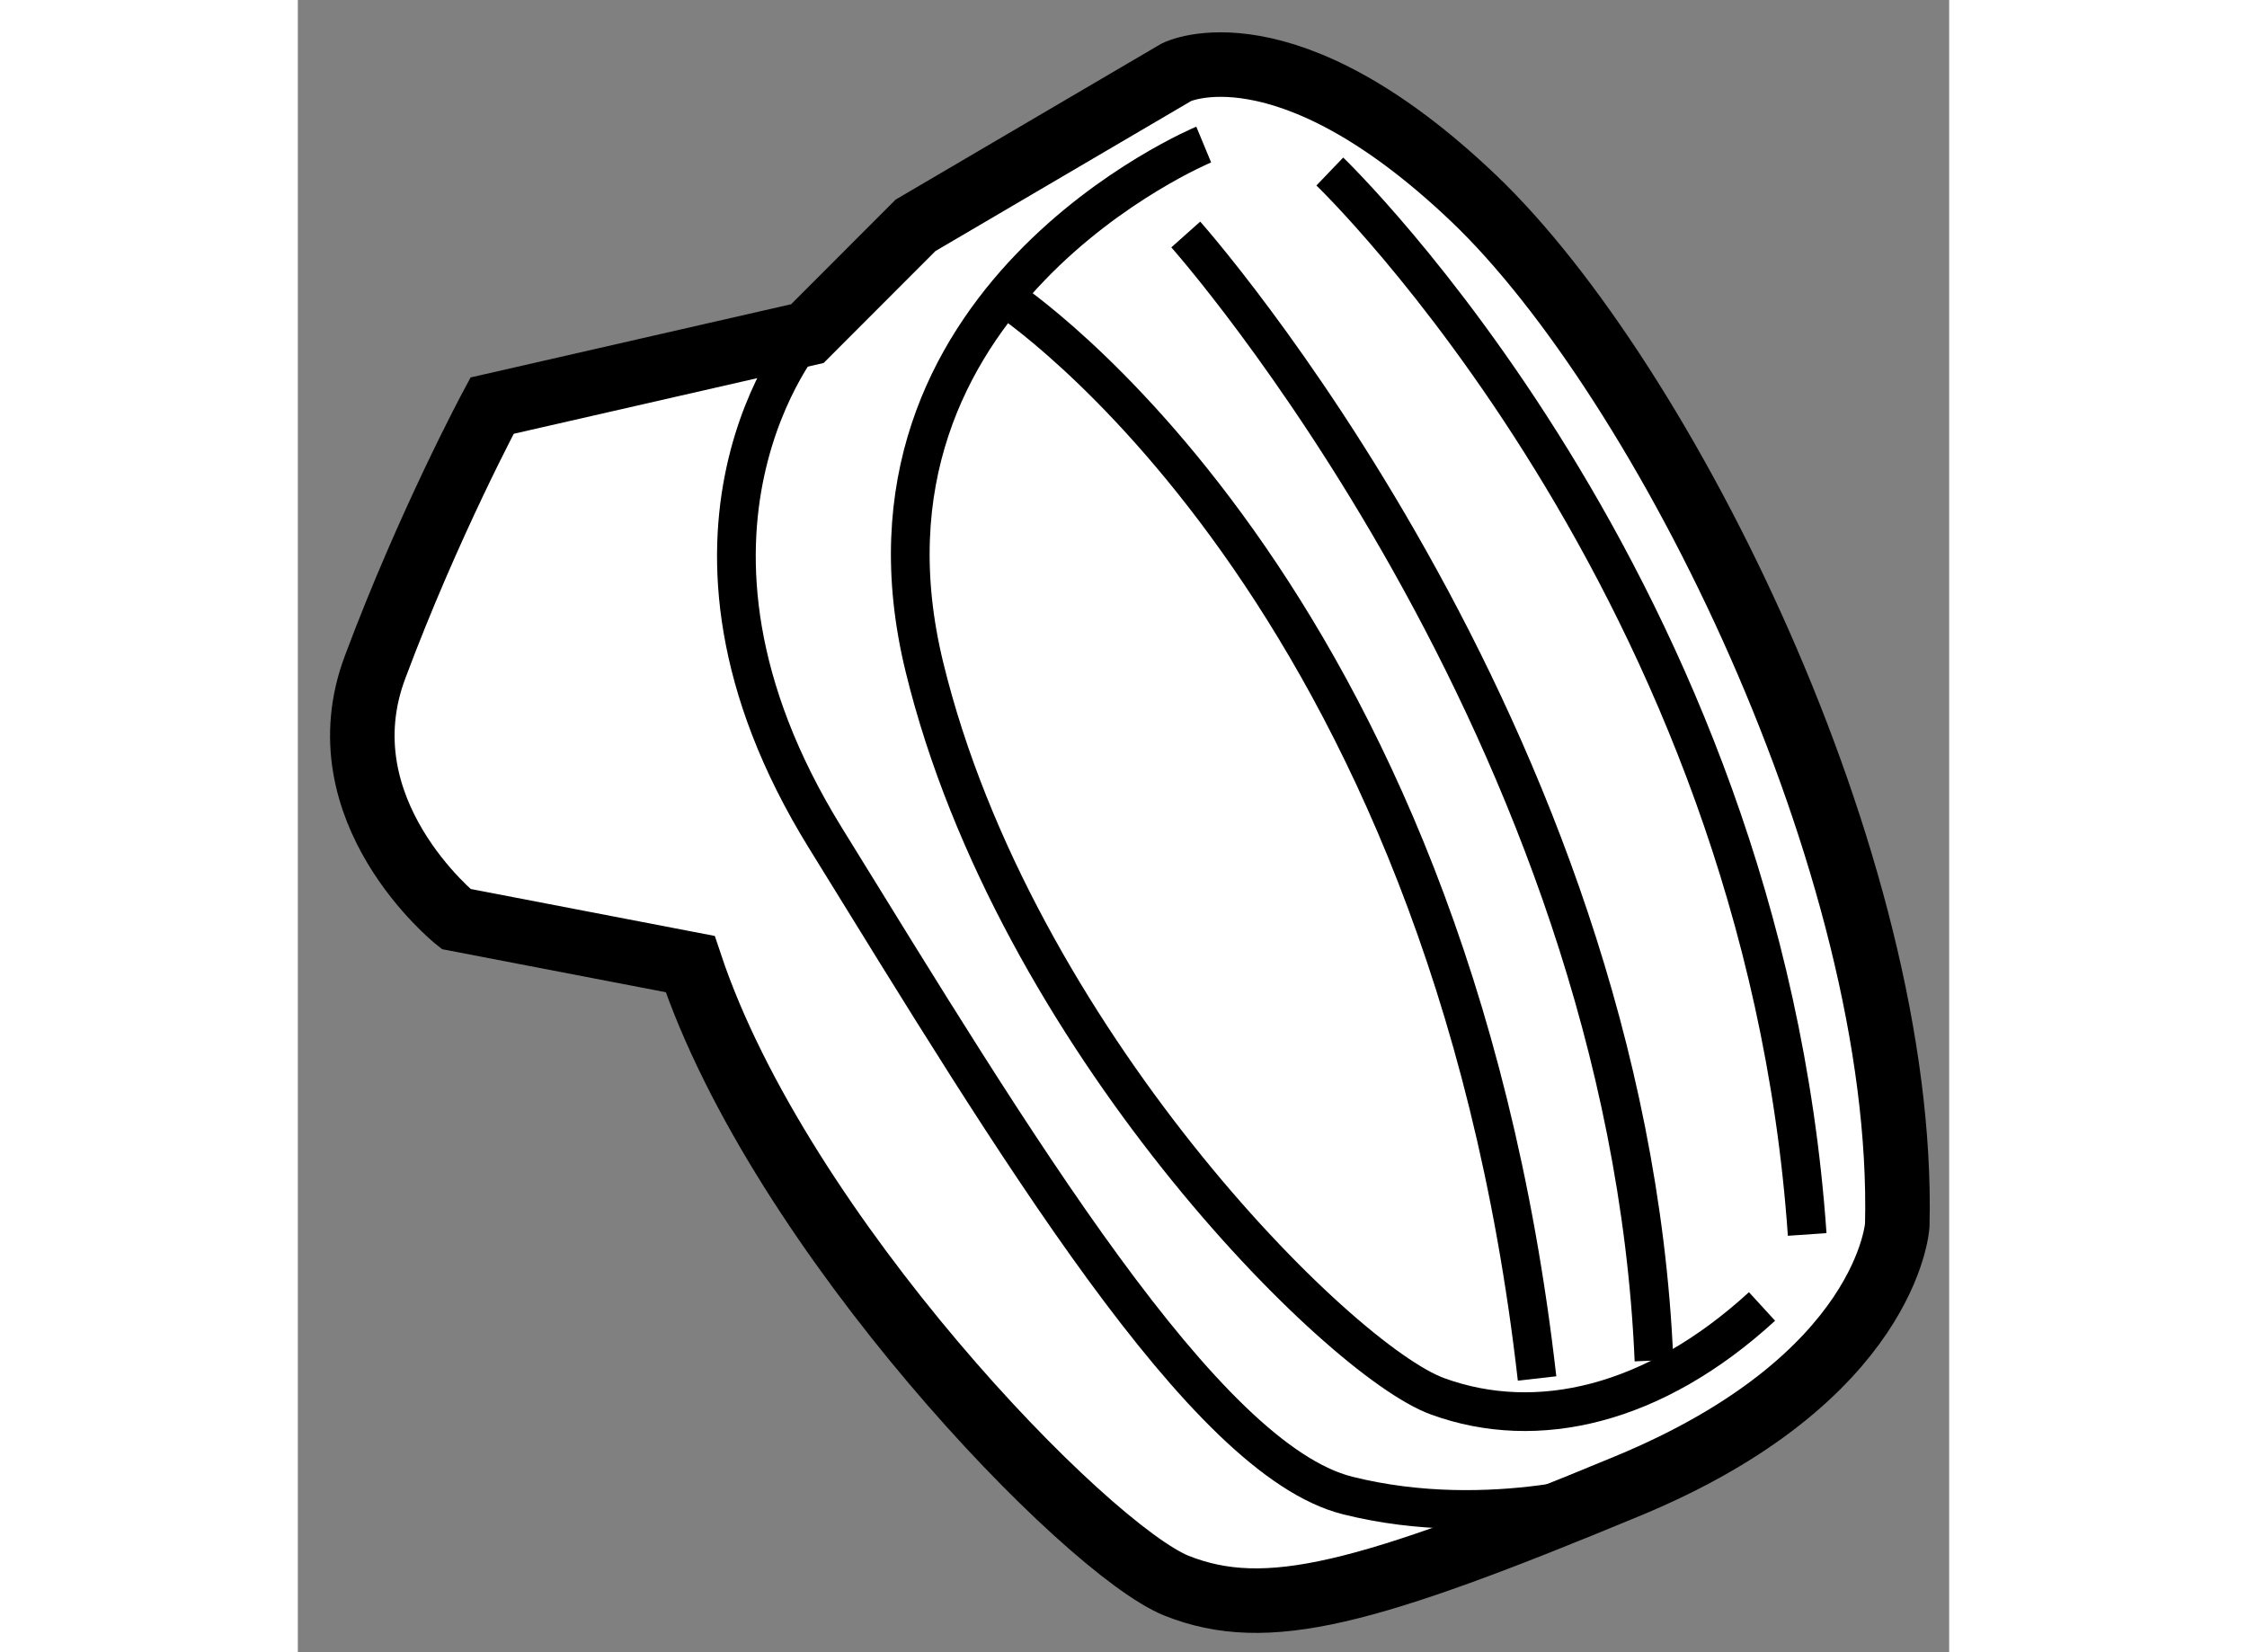
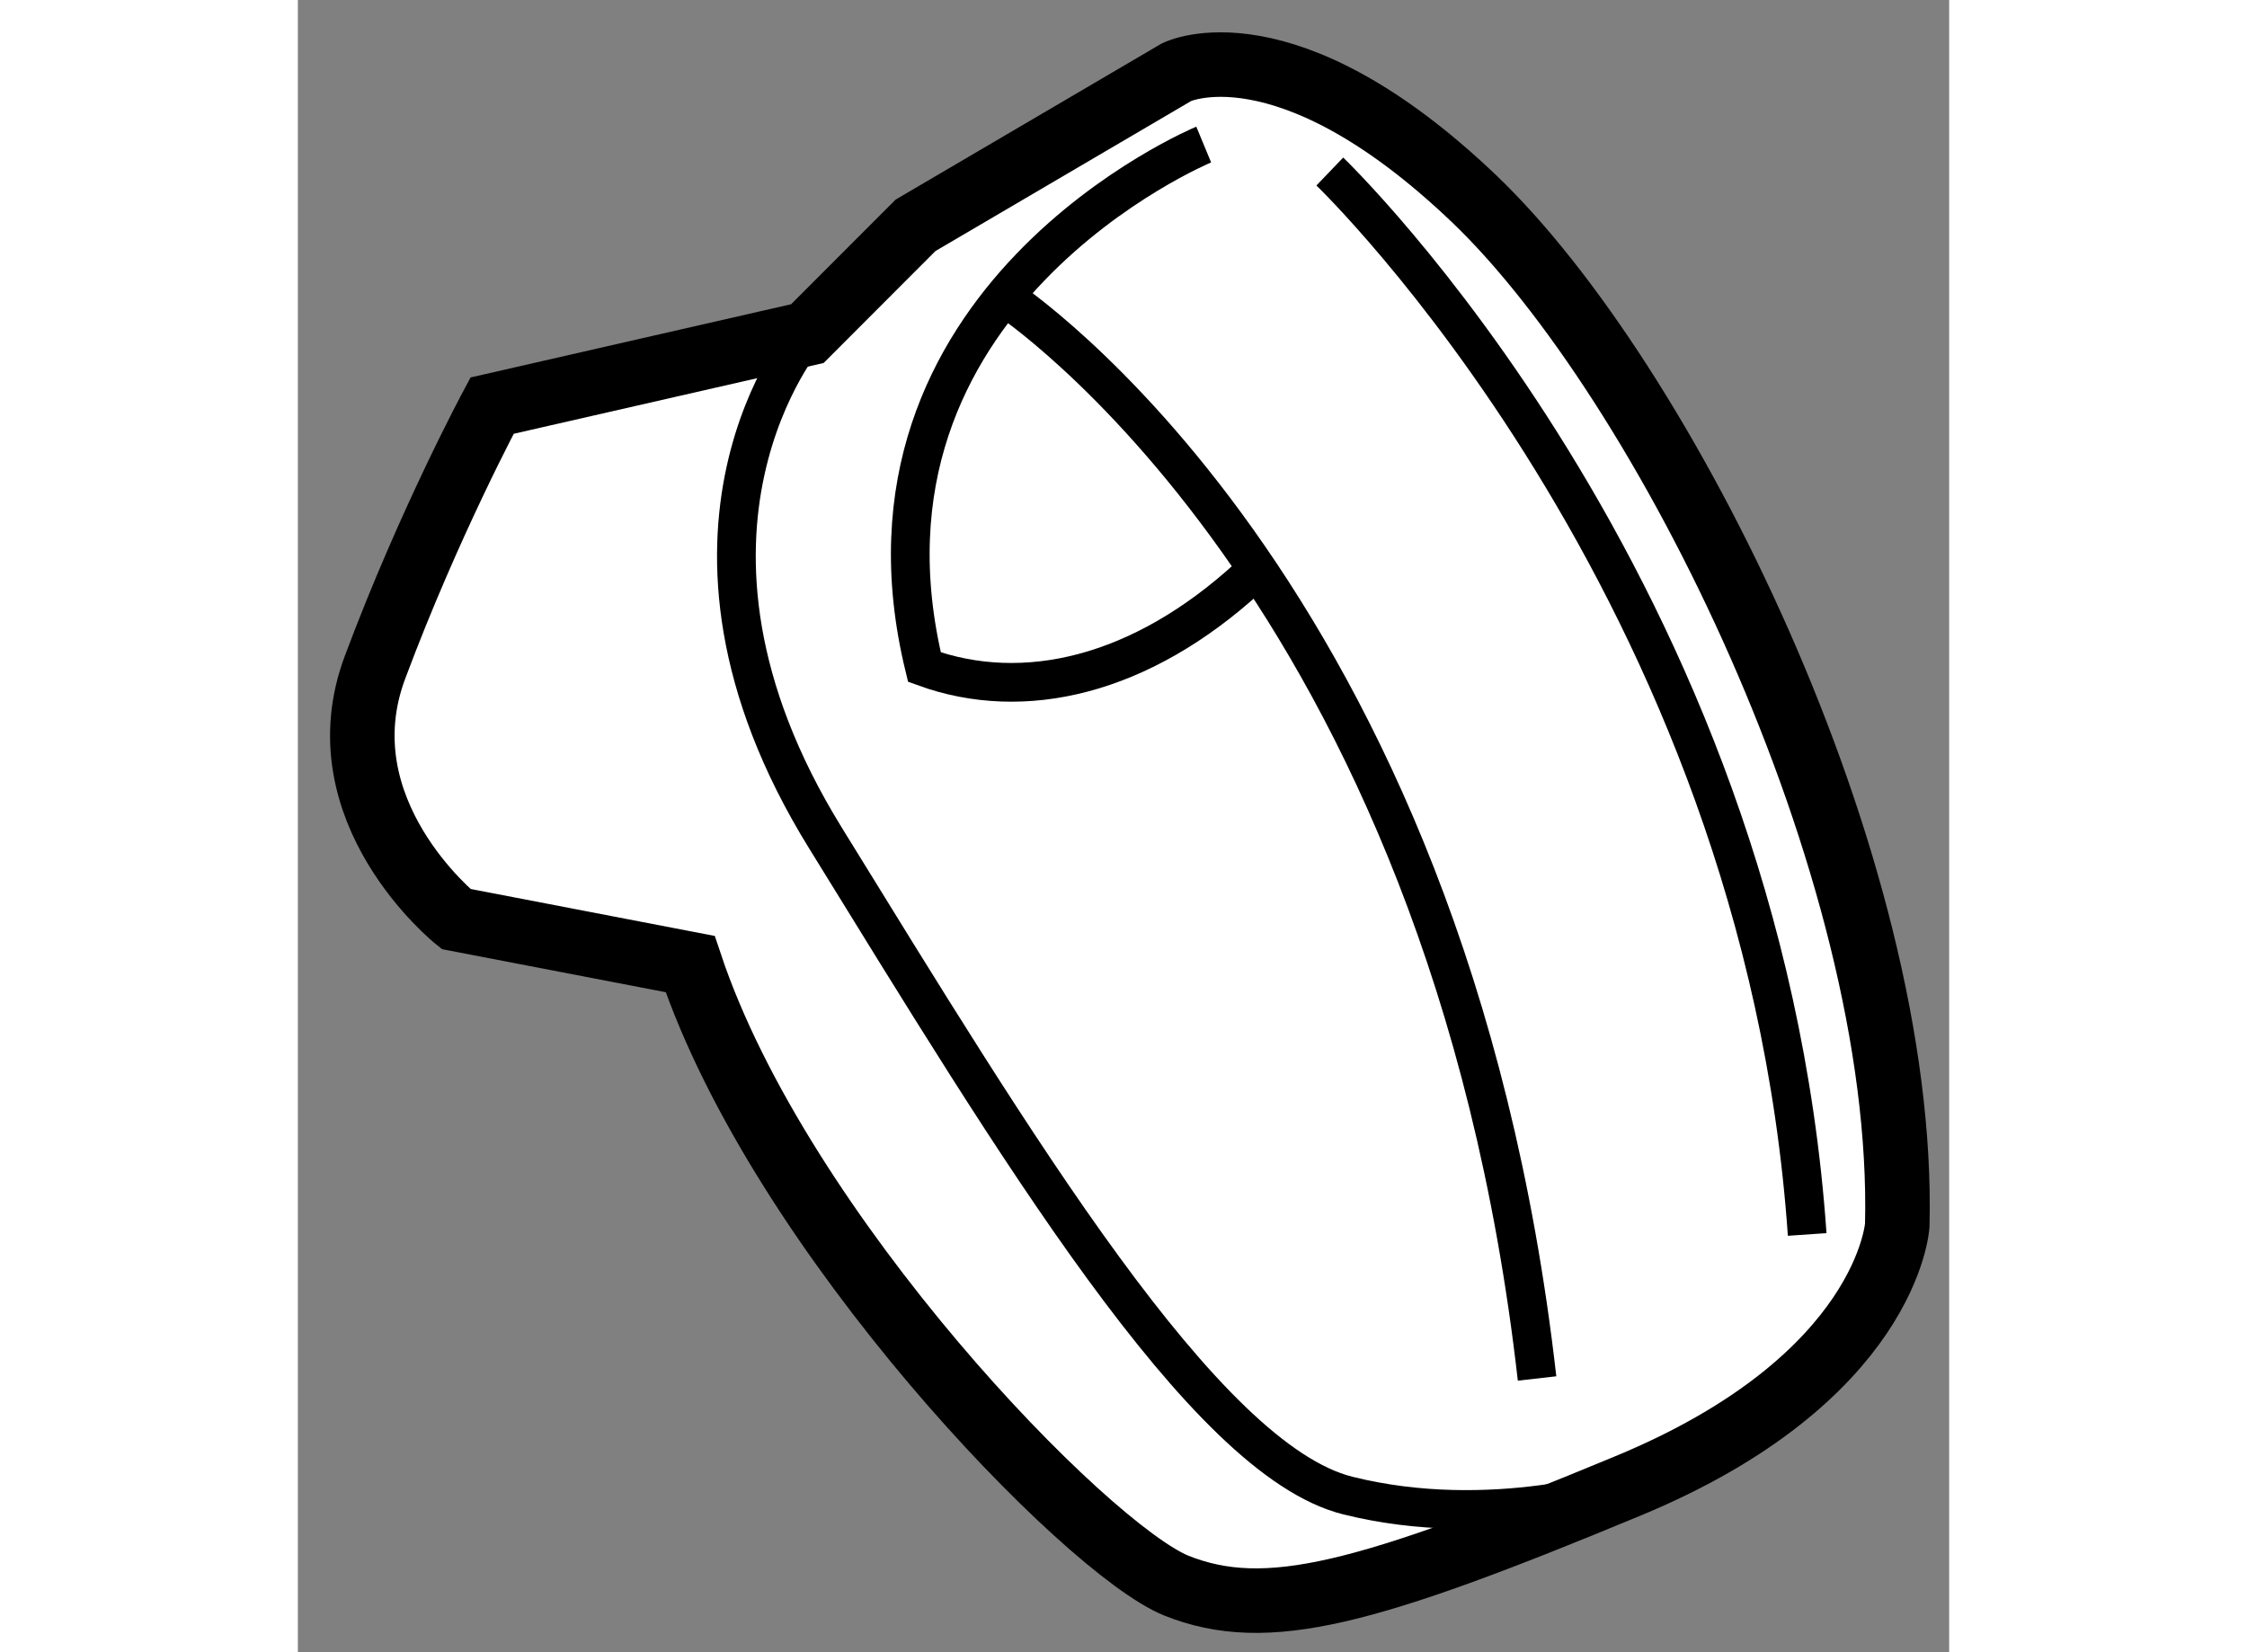
<svg xmlns="http://www.w3.org/2000/svg" version="1.1" x="0px" y="0px" width="244.8px" height="180px" viewBox="22.764 105.465 12.795 12.802" enable-background="new 0 0 244.8 180" xml:space="preserve">
  <rect x="22.764" y="105.465" width="12.795" height="12.802" fill="#808080" stroke="none" />
  <g>
    <path fill="#FFFFFF" stroke="#000000" stroke-width="0.5" d="M24.269,108.608l2.443-0.558l0.838-0.839l2.023-1.187     c0,0,0.838-0.418,2.303,0.979s3.35,5.164,3.281,7.956c0,0-0.071,1.187-2.093,2.022c-2.024,0.84-2.792,1.048-3.491,0.771     c-0.697-0.281-3.07-2.723-3.769-4.817l-1.814-0.349c0,0-1.047-0.84-0.627-1.953C23.78,109.517,24.269,108.608,24.269,108.608z" />
-     <path fill="none" stroke="#000000" stroke-width="0.3" d="M29.783,106.585c0,0-2.862,1.187-2.164,4.049     c0.697,2.86,3.209,5.373,3.978,5.651c0.768,0.279,1.675,0.07,2.512-0.697" />
+     <path fill="none" stroke="#000000" stroke-width="0.3" d="M29.783,106.585c0,0-2.862,1.187-2.164,4.049     c0.768,0.279,1.675,0.07,2.512-0.697" />
    <path fill="none" stroke="#000000" stroke-width="0.3" d="M28.248,107.771c0,0,3.421,2.233,4.118,8.375" />
-     <path fill="none" stroke="#000000" stroke-width="0.3" d="M29.644,107.282c0,0,3.42,3.839,3.628,8.725" />
    <path fill="none" stroke="#000000" stroke-width="0.3" d="M30.76,106.794c0,0,3.35,3.211,3.699,8.236" />
    <path fill="none" stroke="#000000" stroke-width="0.3" d="M26.712,108.051c0,0-1.326,1.536,0.14,3.907     c1.465,2.373,2.931,4.816,4.047,5.095c1.117,0.279,2.165-0.07,2.165-0.07" />
  </g>
</svg>